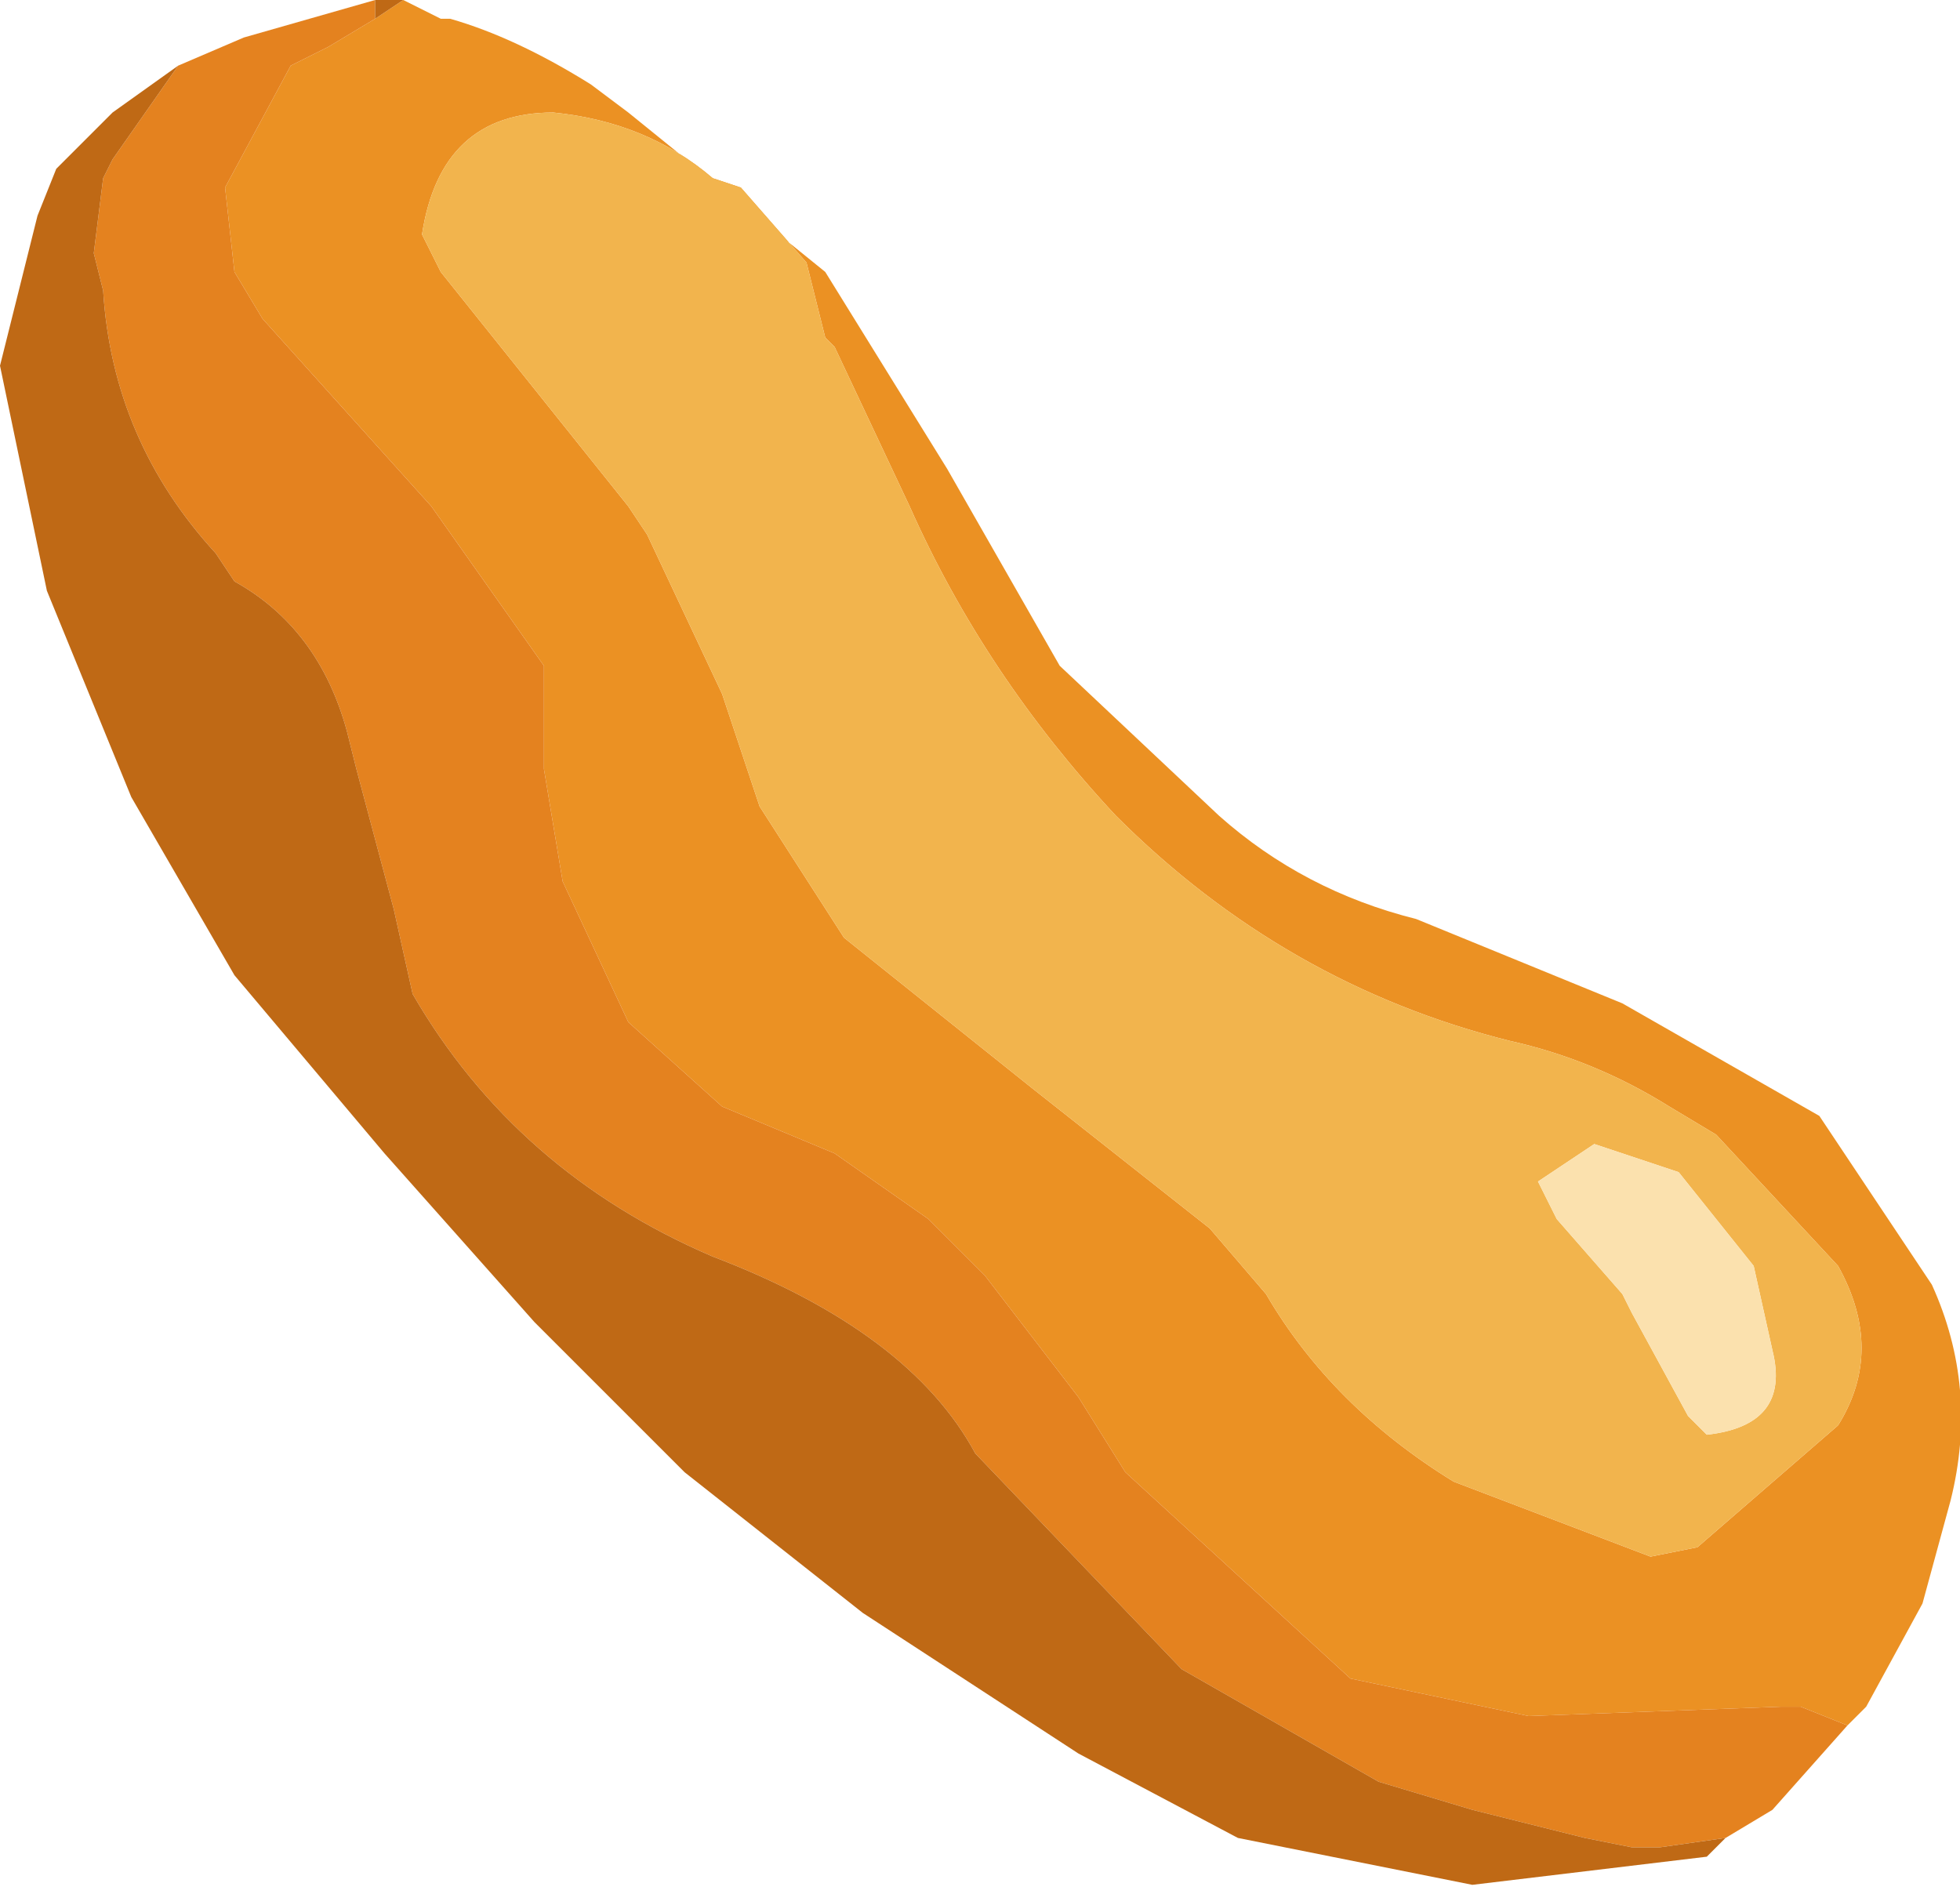
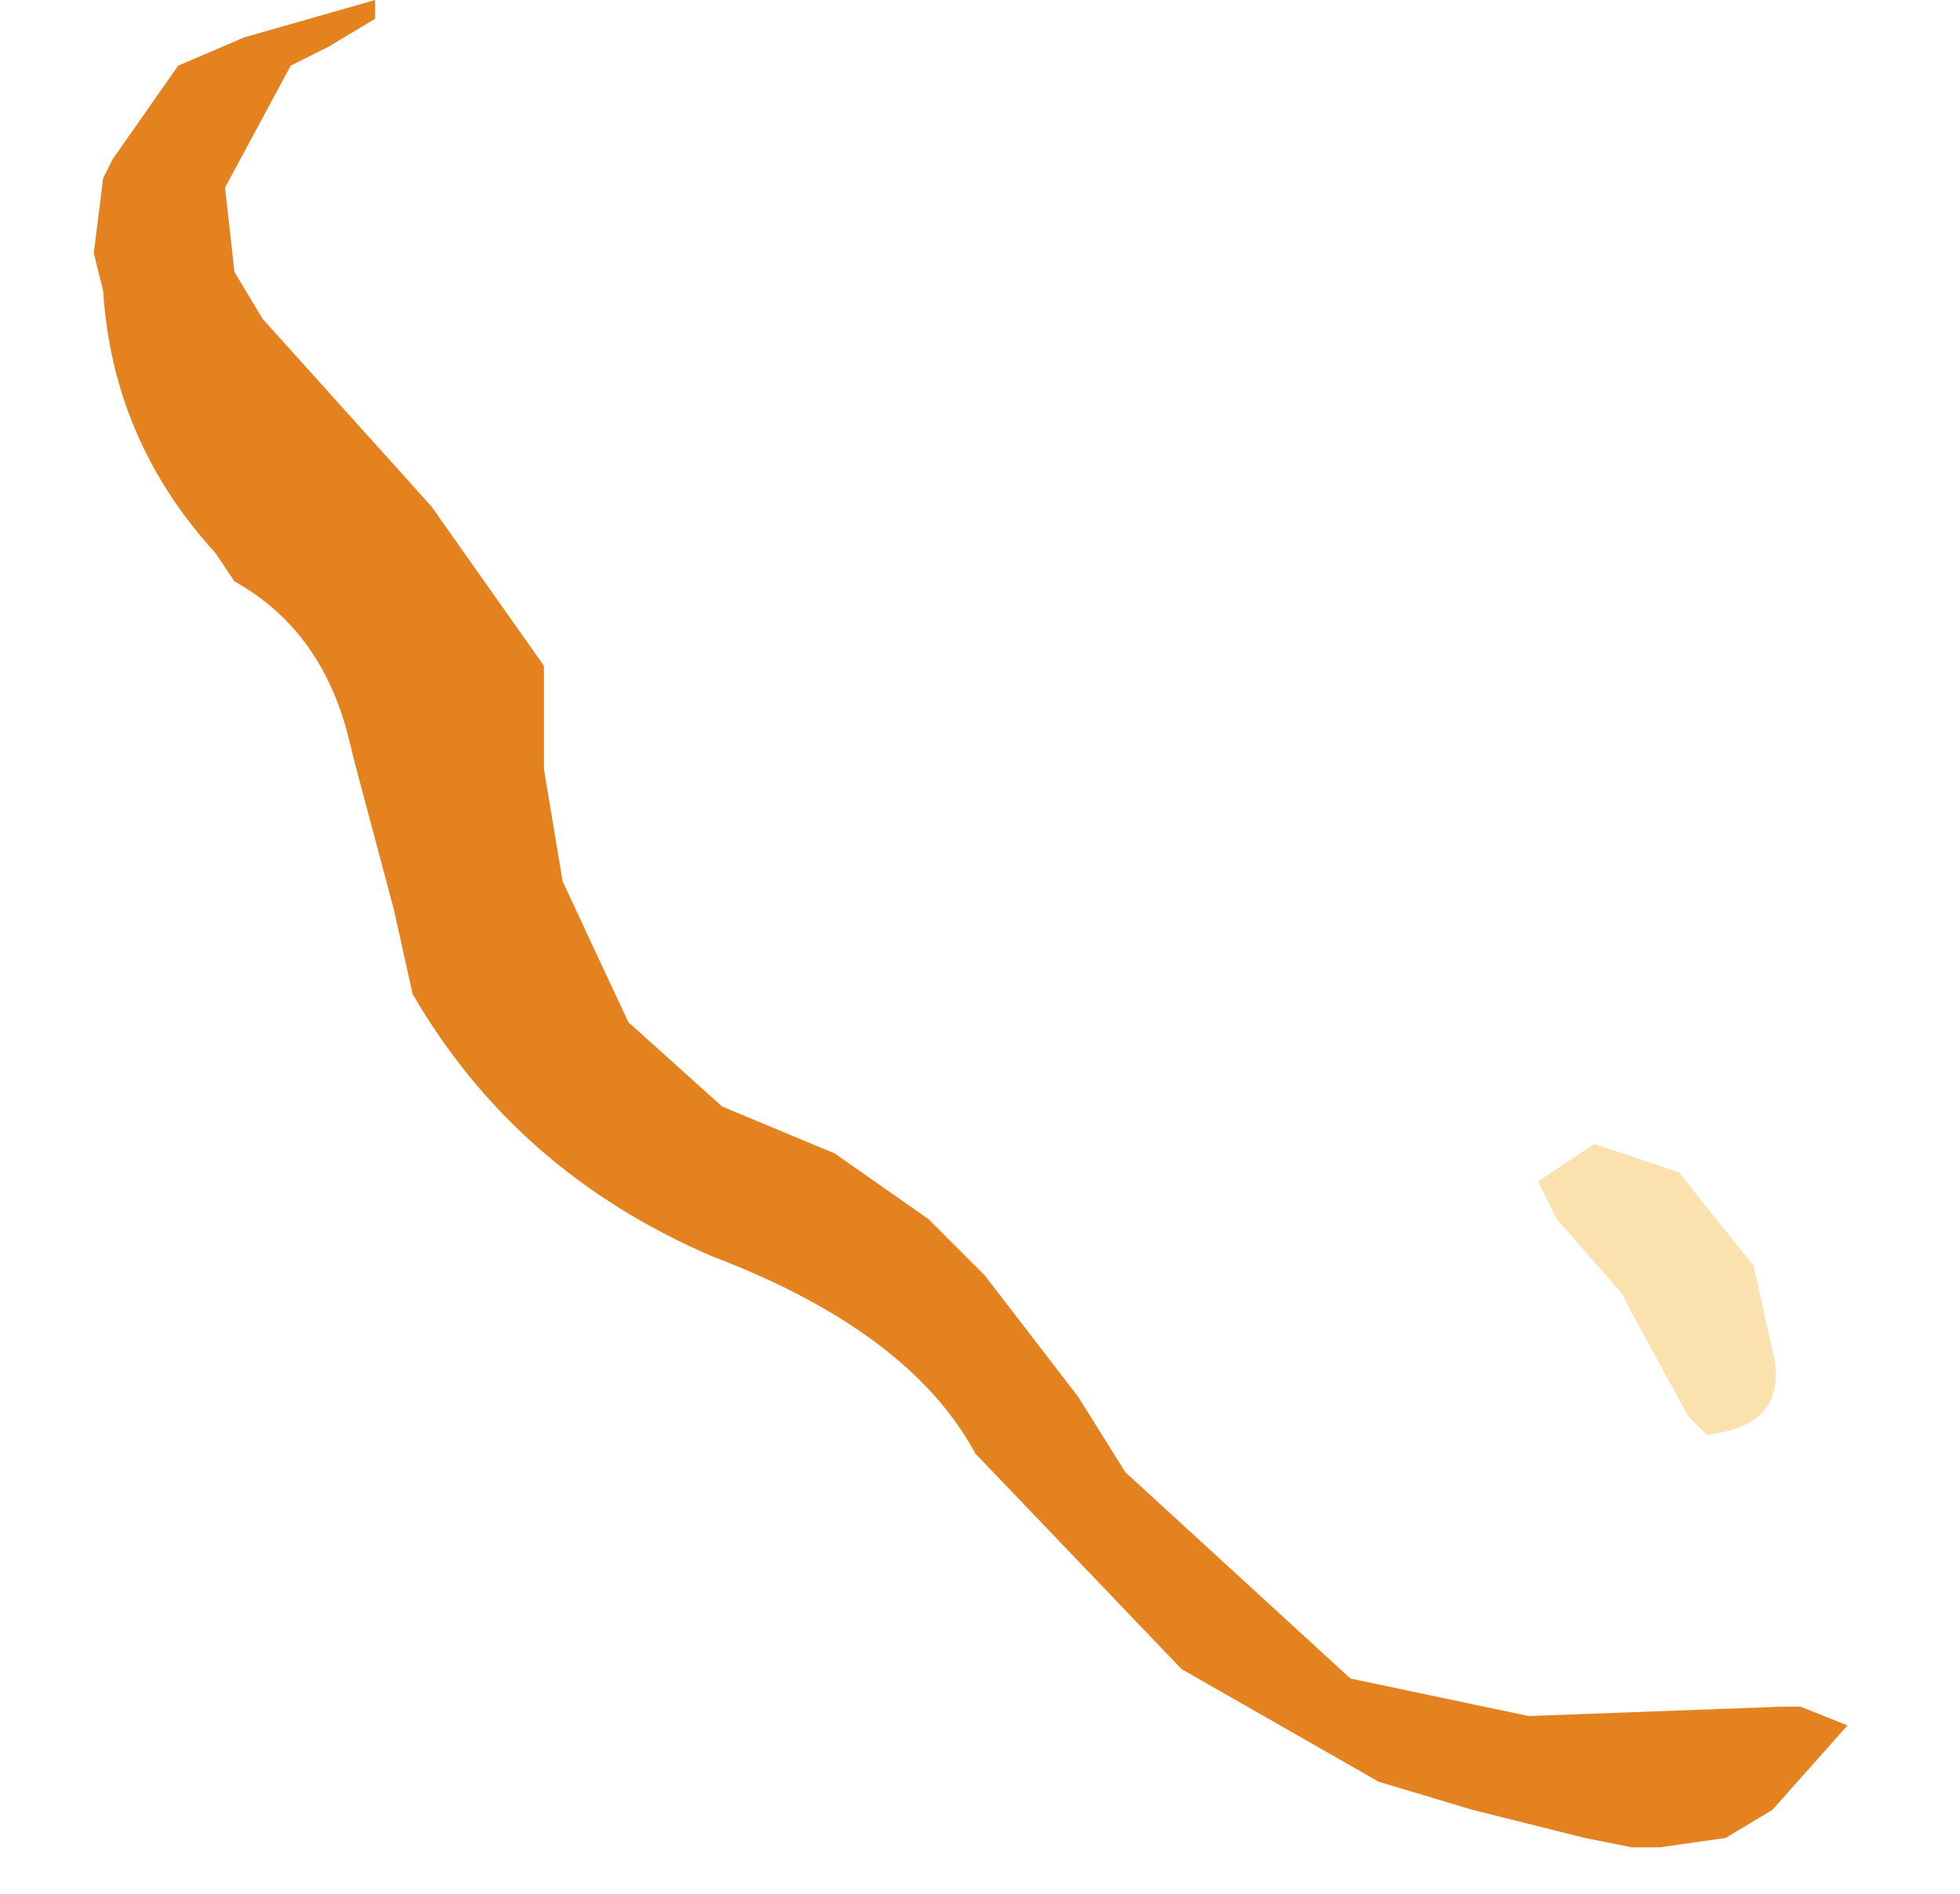
<svg xmlns="http://www.w3.org/2000/svg" height="10.1px" width="10.45px">
  <g transform="matrix(1.0, 0.0, 0.0, 1.0, 3.75, 4.95)">
-     <path d="M5.4 1.1 L5.15 0.95 Q4.75 0.7 4.3 0.6 3.1 0.3 2.2 -0.6 1.5 -1.35 1.1 -2.25 L0.7 -3.1 0.65 -3.15 0.55 -3.55 0.2 -3.95 0.05 -4.0 Q-0.3 -4.3 -0.8 -4.35 -1.4 -4.35 -1.5 -3.7 L-1.4 -3.5 -0.4 -2.25 -0.3 -2.1 0.1 -1.25 0.3 -0.65 0.75 0.05 1.75 0.85 2.7 1.6 3.0 1.95 Q3.35 2.55 4.0 2.95 L5.05 3.35 5.3 3.3 6.05 2.65 Q6.3 2.25 6.05 1.8 L5.4 1.1 M-1.6 -4.95 L-1.4 -4.85 -1.35 -4.85 Q-1.0 -4.75 -0.6 -4.5 L-0.4 -4.35 0.65 -3.5 1.3 -2.45 1.9 -1.4 2.75 -0.6 Q3.2 -0.2 3.8 -0.05 L4.9 0.4 5.95 1.0 6.55 1.9 Q6.8 2.45 6.65 3.05 L6.5 3.6 6.2 4.15 6.1 4.25 5.85 4.15 5.75 4.15 4.4 4.2 3.45 4.0 2.25 2.9 2.0 2.5 1.5 1.85 1.2 1.55 0.7 1.2 0.1 0.95 -0.4 0.5 -0.75 -0.25 -0.85 -0.85 -0.85 -1.4 -1.45 -2.25 -2.35 -3.25 -2.5 -3.5 -2.55 -3.95 -2.2 -4.6 -2.0 -4.7 -1.75 -4.85 -1.6 -4.95 M-0.85 -3.7 L-0.85 -3.75 -0.85 -3.7" fill="#eb9123" fill-rule="evenodd" stroke="none" />
-     <path d="M5.6 1.8 L5.2 1.3 4.75 1.15 4.45 1.35 4.5 1.45 4.55 1.55 4.9 1.95 4.95 2.05 5.25 2.6 5.35 2.7 Q5.8 2.65 5.7 2.25 L5.6 1.8 M5.4 1.1 L6.05 1.8 Q6.3 2.25 6.05 2.65 L5.3 3.3 5.05 3.35 4.0 2.95 Q3.35 2.55 3.0 1.95 L2.7 1.6 1.75 0.85 0.75 0.05 0.3 -0.65 0.1 -1.25 -0.3 -2.1 -0.4 -2.25 -1.4 -3.5 -1.5 -3.7 Q-1.4 -4.35 -0.8 -4.35 -0.3 -4.3 0.05 -4.0 L0.2 -3.95 0.55 -3.55 0.65 -3.15 0.7 -3.1 1.1 -2.25 Q1.5 -1.35 2.2 -0.6 3.1 0.3 4.3 0.6 4.75 0.7 5.15 0.95 L5.4 1.1 M0.6 -2.8 L0.4 -2.85 0.35 -2.8 Q0.2 -2.45 0.6 -2.35 L0.65 -2.35 0.7 -2.45 0.6 -2.8 0.7 -2.45 0.65 -2.35 0.6 -2.35 Q0.2 -2.45 0.35 -2.8 L0.4 -2.85 0.6 -2.8 M-0.85 -3.7 L-0.85 -3.75 -0.85 -3.7" fill="#f2b44d" fill-rule="evenodd" stroke="none" />
    <path d="M5.6 1.8 L5.7 2.25 Q5.8 2.65 5.35 2.7 L5.25 2.6 4.95 2.05 4.9 1.95 4.55 1.55 4.5 1.45 4.45 1.35 4.75 1.15 5.2 1.3 5.6 1.8" fill="#fbe1ae" fill-rule="evenodd" stroke="none" />
    <path d="M6.1 4.25 L5.7 4.7 5.45 4.85 5.1 4.9 4.95 4.9 4.7 4.85 4.1 4.7 3.6 4.55 2.55 3.95 1.45 2.8 Q1.1 2.15 0.05 1.75 -1.0 1.3 -1.55 0.35 L-1.65 -0.1 -1.85 -0.85 -1.9 -1.05 Q-2.05 -1.6 -2.5 -1.85 L-2.6 -2.0 Q-3.15 -2.6 -3.2 -3.4 L-3.25 -3.6 -3.2 -4.0 -3.15 -4.1 -2.8 -4.6 -2.45 -4.75 -1.75 -4.95 -1.75 -4.9 -1.75 -4.85 -2.0 -4.7 -2.2 -4.6 -2.55 -3.95 -2.5 -3.5 -2.35 -3.25 -1.45 -2.25 -0.85 -1.4 -0.85 -0.85 -0.75 -0.25 -0.4 0.5 0.1 0.95 0.7 1.2 1.2 1.55 1.5 1.85 2.0 2.5 2.25 2.9 3.45 4.0 4.4 4.2 5.75 4.15 5.85 4.15 6.1 4.25" fill="#e4821f" fill-rule="evenodd" stroke="none" />
-     <path d="M5.45 4.85 L5.35 4.95 4.1 5.1 2.85 4.85 2.0 4.4 0.85 3.65 -0.1 2.9 -0.9 2.1 -1.7 1.2 -2.5 0.25 -3.05 -0.7 -3.5 -1.8 -3.75 -3.0 -3.55 -3.8 -3.45 -4.05 -3.15 -4.35 -2.8 -4.6 -3.15 -4.1 -3.2 -4.0 -3.25 -3.6 -3.2 -3.4 Q-3.15 -2.6 -2.6 -2.0 L-2.5 -1.85 Q-2.05 -1.6 -1.9 -1.05 L-1.85 -0.85 -1.65 -0.1 -1.55 0.35 Q-1.0 1.3 0.05 1.75 1.1 2.15 1.45 2.8 L2.55 3.95 3.6 4.55 4.1 4.7 4.7 4.85 4.95 4.9 5.1 4.9 5.45 4.85 M-1.75 -4.95 L-1.6 -4.95 -1.75 -4.85 -1.75 -4.9 -1.75 -4.95" fill="#bf6915" fill-rule="evenodd" stroke="none" />
  </g>
</svg>